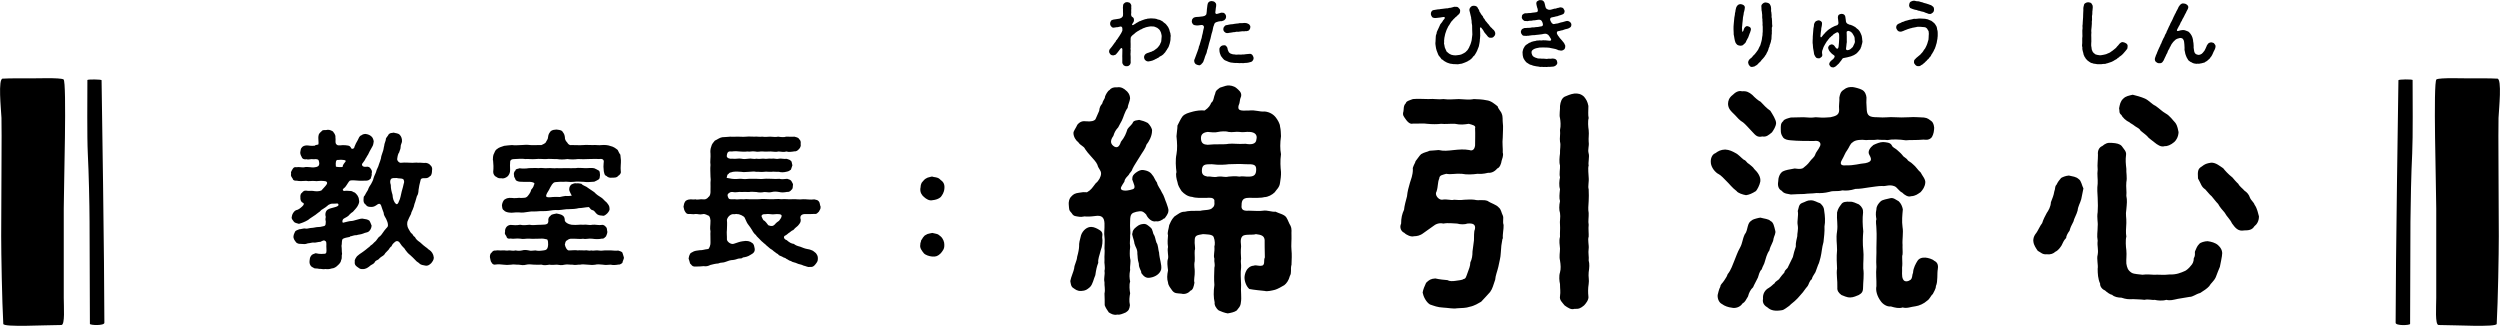
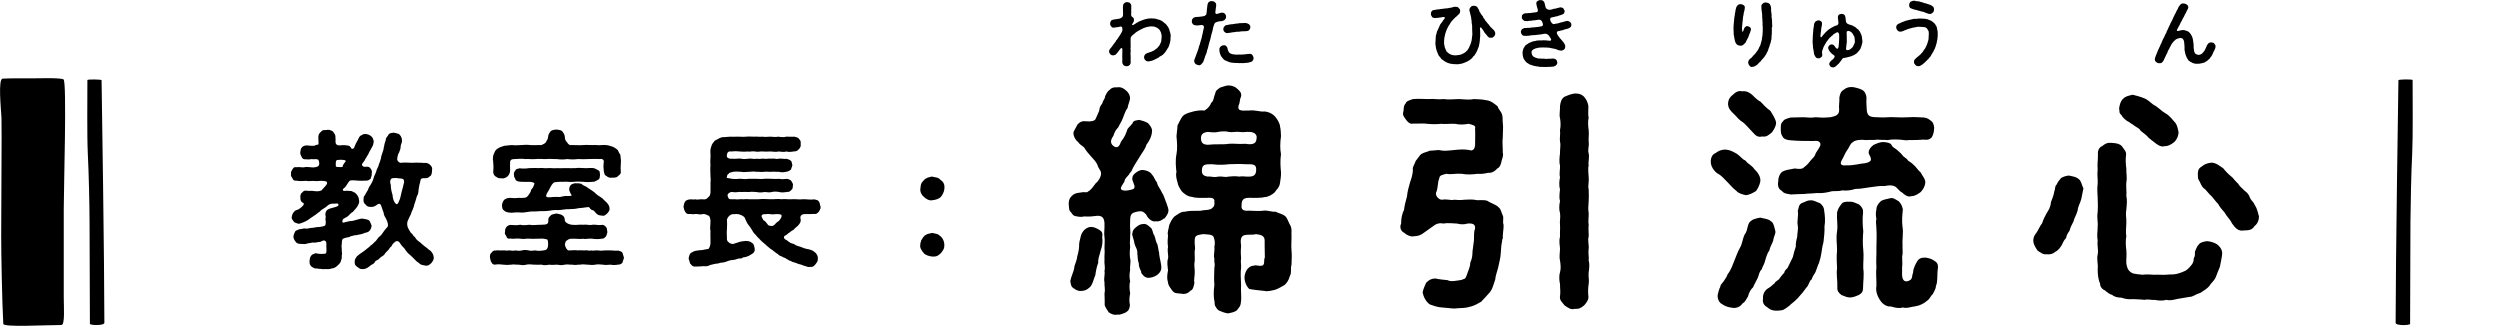
<svg xmlns="http://www.w3.org/2000/svg" id="_レイヤー_2" data-name="レイヤー 2" viewBox="0 0 357.61 46.62">
  <defs>
    <style>
      .cls-1 {
        fill-rule: evenodd;
      }
    </style>
  </defs>
  <g id="_素材" data-name="素材">
    <g>
      <g>
        <path d="M50.08,33.88c-.34,.06-.93,.17-1.08,.32-.15,.27-.06,.63-.15,.97,.06,.46,.02,.76,.08,1.14-.11,.34,.04,.57-.13,.89-.02,.25-.21,.53-.49,.76-.17,.19-.53,.44-.85,.44-.38,.13-.68,.11-.93,.08-.23,.08-.57-.04-.87-.02-.34-.11-.72,.02-.85-.19-.32-.08-.59-.46-.53-.95,.04-.13,0-.51,.23-.72,.04-.19,.42-.3,.64-.38,.68,.17,1.04,.08,1.29,.08,.28-.02,.28-.28,.25-.8-.04-.34,.06-.78-.08-.97-.25-.23-.4-.13-.76,.06-.44,.02-.72,.15-.93,.11-.23-.04-.51,.08-.89,.11-.4,.15-.57,.11-.93,.08-.27,0-.61,0-.8-.3-.13-.17-.36-.45-.32-.8,.04-.32,.13-.38,.23-.66,.04-.13,.38-.25,.61-.34,.15,.02,.59-.13,.78-.11,.23,.08,.55-.02,.78-.06,.21,0,.55-.06,.93-.13,.4,0,.59-.04,.95-.13,.38-.06,.32-.32,.34-.76-.04-.02-.08-.21,0-.57-.13-.42-.02-.87,.3-1.06,.44-.28,1.44-.32,1.52-.63,0-.36-.32-.19-.59-.21-.57-.04-.63,.11-.83,.17-.28,.25-.51,.42-.83,.61-.3,.13-.34,.34-.55,.44-.19,.11-.45,.38-.66,.49-.32,.21-.44,.3-.66,.44-.15,.15-.42,.3-.59,.38-.51,.25-.8,.3-.95,.36-.25-.08-.61-.13-.72-.3-.11-.21-.4-.38-.3-.72,.02-.32,.27-.78,.61-.93,.34-.06,.61-.3,.85-.51,.51-.47,.13-.55,.02-.61-.17-.13-.28-.4-.25-.7-.02-.15-.02-.53,.21-.66,.17-.21,.34-.36,.61-.32,.4,.08,.59,0,.99,.04,.38,.08,.87,.08,1.19-.06,.19-.23,.57-.59,.74-.85,.23-.36-.06-.51-.42-.51-.47-.08-1,.08-1.29,0-.49-.04-.83,.08-1.19-.02-.55,.04-1.02,.06-1.35-.02-.32,.02-.55-.04-.61-.32-.15-.23-.3-.38-.21-.68-.08-.32,.15-.49,.21-.66,.15-.21,.21-.32,.57-.27,.32-.06,.76,.04,1.04,.02,.25-.08,.57-.06,.95-.02,.17,.04,.78,.08,1.1-.15,.23-.19,.17-.51,.08-.8-.04-.15-.21-.25-.74-.19-.42-.08-.7,.11-.97,0-.38,.08-.68-.08-.72-.32-.15-.23-.23-.51-.21-.68,.06-.28,.06-.53,.21-.66,.08-.15,.36-.32,.72-.32,.32,0,.55,.11,1.16,.04,.11-.17,.28-.06,.51-.19,.06-.19-.06-.97,0-1.19,.04-.38,.25-.49,.51-.74,.11-.19,.53-.06,.8-.15,.28-.02,.49,.08,.76,.23,.13,.21,.4,.44,.36,.85,.08,.32-.11,.85,.19,1.04,.21,.23,.74,.02,1.18,.08,.49,.06,.66,.04,.83,.32,.06,.32,.51,.23,.53-.11,.11-.28,.28-.66,.45-.91,.15-.3,.25-.63,.51-.7,.21-.15,.32-.19,.61-.21,.36,.04,.63,.17,.8,.32,.21,.13,.34,.47,.38,.74-.04,.21-.04,.53-.25,.83-.23,.42-.44,.76-.57,1.08-.19,.25-.25,.47-.36,.57-.04,.15-.21,.38-.4,.63-.11,.11-.13,.23-.06,.36,.06,.11,.25,.21,.55,.17,.28-.06,.55,.04,.68,.32,.19,.21,.17,.49,.11,.66,.08,.25-.13,.53-.11,.68-.23,.21-.32,.3-.61,.32-.38,0-.89,.04-1.23,0-.42-.04-.87-.08-1.16,0-.19,.13-.36,.53-.68,.93-.23,.17-.34,.3-.34,.4,.02,.08,.08,.13,.19,.15,.36-.08,.78,.02,.93,0,.21-.02,.47,.23,.61,.23,.3,.28,.55,.55,.59,1.04,.08,.3,0,.53-.21,.91-.23,.36-.38,.47-.66,.8-.19,.13-.3,.19-.47,.38-.15,.25-.59,.46-.83,.59-.23,.15-.28,.53-.11,.59,.55-.13,.93-.25,1.25-.25,.25-.02,.42-.11,.55-.13,.32-.06,.63-.21,.95-.21,.55,.08,.76,.11,1.02,.3,.17,.28,.21,.47,.32,.72-.04,.46-.3,.78-.51,.89-.25,.11-.38,.08-.7,.23-.38,.15-.66,.13-.95,.23-.36-.02-.57,.13-.97,.19Zm-1.88-10.01c.17,.04,.47,.04,.8,.02,.04-.36,.23-.51,.44-.8,.06-.11-.06-.19-.3-.21-.21-.04-.51-.04-.78,0-.34-.08-.36,.42-.32,.85-.02,.08,.04,.13,.15,.15Zm13.86,12.95c0,.38-.23,.63-.38,.83-.25,.23-.49,.42-.85,.34-.27-.04-.63-.11-.78-.25-.15-.19-.44-.28-.61-.51-.19-.23-.57-.55-.74-.72-.36-.28-.51-.49-.7-.74-.15-.34-.44-.42-.74-.93-.28-.49-.61-.36-.74-.25-.3,.25-.42,.38-.51,.63-.19,.11-.34,.36-.42,.49-.11,.13-.34,.34-.49,.51-.06,.19-.34,.4-.47,.46-.3,.19-.42,.36-.51,.44-.23,.11-.47,.21-.53,.42-.13,.21-.44,.32-.55,.4-.4,.34-.7,.57-1.19,.55-.34,.04-.51-.15-.76-.32-.28-.19-.4-.42-.34-.76-.06-.25,.17-.55,.32-.76,.27-.23,.51-.42,.68-.51,.28-.23,.34-.21,.57-.42,.21-.19,.32-.25,.55-.44,.13-.21,.36-.25,.53-.47,.17-.21,.36-.28,.49-.51,.21-.25,.23-.38,.47-.51,.13-.11,.23-.25,.44-.55,.15-.23,.19-.27,.44-.57,.23-.23,.28-.3,.25-.57-.02-.3-.13-.47-.25-.78-.15-.3-.36-.53-.36-.89-.15-.34-.21-.61-.36-1.02-.15-.38-.4-.28-.68-.06-.23,.15-.4,.25-.72,.25-.34,0-.66-.04-.76-.3-.32-.17-.38-.49-.36-.74,.04-.25-.04-.44,.17-.59,.11-.25,.28-.49,.45-.78,.11-.34,.3-.66,.46-.87,.06-.15,.3-.49,.36-.85,.08-.3,.32-.72,.38-.95,.02-.25,.3-.61,.38-1,.13-.3,.23-.66,.3-.89,0-.23,.13-.53,.25-.91,.13-.3,.13-.63,.21-.87,0-.32,.25-.7,.25-1.04,.06-.15,.28-.36,.4-.61,.23-.23,.44-.15,.7-.23,.3,.11,.68,.06,.91,.36,.17,.19,.32,.53,.28,.93-.02,.21-.21,.46-.19,.76,0,.32-.15,.51-.21,.78-.15,.17-.23,.51-.28,.91-.06,.23,.28,.66,.61,.57,.51-.06,.97,0,1.29,0,.44,.04,.76-.06,1.1,0,.38-.04,.66,.06,1.12,.02,.34,.06,.51,.19,.63,.34,.21,.15,.3,.49,.23,.72,0,.34-.06,.76-.3,.85-.19,.19-.38,.3-.72,.28-.4-.04-.61,.08-.61,.25-.15,.51-.25,1.06-.3,1.44,0,.23-.06,.68-.23,.87-.08,.3-.13,.49-.25,.85-.17,.38-.15,.63-.27,.85-.08,.3-.32,.63-.32,.85-.21,.36-.32,.66-.51,1.08-.04,.19-.13,.59,.17,1.1,.17,.25,.27,.57,.51,.68,.15,.25,.19,.34,.38,.44,.17,.36,.38,.51,.76,.78,.34,.32,.59,.53,.83,.7,.21,.11,.28,.28,.49,.38,.3,.21,.57,.55,.61,1.06Zm-4.36-11.17c-.25-.19-.63-.08-.97-.19-.23,.04-.66-.08-.83,.19-.15,.25-.08,.55,0,.8,0,.55,.11,.97,.25,1.42,.02,.49,.17,1.02,.49,1.29,.17,.15,.34-.08,.42-.36,.23-.4,.27-.93,.4-1.4,.13-.51,.25-.83,.28-1.08,.11-.28,.08-.47-.04-.68Z" />
        <path d="M89.08,37.52c-.08,.17-.46,.38-.61,.32-.28,.06-.76,.11-1.12,.02-.47,.04-.83,.06-1.1,0-.4-.04-.83-.08-1.08,0-.3,.06-.83,.04-1.1,0-.42-.02-.76-.08-1.1,0-.28-.04-.63,.11-1.1,0-.38,.02-.7-.08-1.1,0-.44,.11-.7,.06-1.1,0-.34,.02-.83,.06-1.08,0-.47,.08-.83,.11-1.1,0-.42,0-.76,.02-1.1,0-.44-.04-.76-.08-1.1,0-.4,.11-.68,.06-1.1,0-.42,.02-.68-.08-1.08,0-.49,.06-.7,.04-1.1,0-.34-.04-.72-.08-1.12-.02-.25,.08-.49-.08-.59-.32-.11-.08-.15-.44-.21-.68-.02-.15-.02-.53,.21-.68,.15-.21,.3-.36,.59-.32,.34-.08,.57,.02,.97-.02,.4-.04,.53,.08,.95,0,.21-.02,.59,.11,.95,0,.28,.06,.55,.08,.93,0,.23-.08,.57-.08,.95,0,.25,.11,.72,0,.95,0,.38,.08,.57,.08,1.16,0,.34-.04,.63-.11,.66-.83,0-.3,0-.55-.13-.74-.32-.08-.66-.15-1.02-.11-.57,0-1.12,.04-1.5,0-.49-.04-.89,.11-1.35,0-.57-.08-.89,.08-1.4-.02-.27,.08-.51-.02-.57-.32-.13-.23-.3-.32-.19-.66-.04-.34,.15-.89,.76-.97,.51,.04,.85,.08,1.4-.02,.47,.11,.93,.04,1.35,0,.42,.11,.85,0,1.67,0,.28-.04,.61,.02,.85-.13,.19-.15,.17-.44,.15-.59,.04-.46,.23-.42,.42-.68,.11-.08,.53-.17,.76-.21,.19,.04,.47,.08,.76,.21,.32,.19,.38,.32,.42,.68-.06,.34,.51,.66,.97,.72,.83,.08,1.1-.06,1.65,0,.53-.08,.83,.11,1.33,0,.36-.06,.93,.11,1.38,.02,.25-.04,.49,.19,.57,.32,.17,.11,.11,.38,.19,.66,.02,.19-.13,.51-.19,.66-.17,.13-.3,.38-.57,.32-.47,.11-1,.08-1.38,.02-.53-.08-.93,.11-1.33,0-.4,.08-.91-.02-1.65,0-.11-.04-.47,.06-.64,.23-.27,.11-.25,.38-.32,.61,.08,.42,.34,.91,.68,.83,.59,0,.78-.08,1.16,0,.21-.04,.59,0,.95,0,.4-.08,.66,.11,.97,0,.25,.08,.53-.02,.95,0,.42,.06,.72,.04,.97,0,.23-.02,.63,.02,.95,0,.32,0,.57,.08,1,.02,.19,.06,.55,.15,.61,.32,.11,.3,.15,.51,.21,.68,.02,.17-.17,.49-.21,.68Zm-18.58-14.6c.02-.34,0-.53,.11-.85,.13-.17,.15-.53,.47-.74,.32-.27,.63-.32,1.04-.47,.45-.06,.72-.08,1.12-.11,.36,.06,.91,.02,1.29,0,.53-.04,.93-.06,1.31,0,.4,.04,.93-.02,1.61,0,.19-.08,.47-.21,.61-.36,.13-.3,.34-.47,.34-.8,.04-.44,.23-.63,.4-.85,.28-.17,.47-.19,.8-.21,.19,.02,.61,.06,.8,.21,.13,.21,.36,.4,.4,.85-.02,.4,.17,.61,.34,.8,.15,.3,.42,.42,.64,.36,.7,0,1.14,.04,1.65,0,.47-.04,.8,0,1.33,0,.51-.04,.87,.06,1.33,0,.36-.04,.89,0,1.21,.13,.49,.11,.74,.32,1.06,.57,.15,.28,.19,.44,.38,.68,.02,.3,.04,.53,.08,.78,.02,.46-.08,.99-.02,1.57,.08,.3-.13,.53-.4,.7-.15,.25-.55,.23-.8,.23-.36,.06-.66-.04-.83-.23-.34-.11-.32-.42-.4-.7-.06-.44-.06-.87-.02-1.18,.11-.47-.17-.63-.66-.55-.53-.04-.97,0-1.5,0-.55,.02-.93,.04-1.5,0-.59,.08-1.1,.06-1.52,0-.57,.08-1.04,.08-1.52,0-.59,.02-1.06-.06-1.5,0-.59,.02-.97-.06-1.5,0-.59,.06-1.06-.04-1.5,0-.53-.08-.93-.02-1.5,0-.4,0-.72,.08-.68,.53-.06,.51,.04,.89-.02,1.29-.02,.25-.28,.66-.4,.7-.15,.13-.53,.32-.8,.23-.38,.02-.51-.02-.8-.23-.21-.06-.42-.42-.4-.7,.06-.53,.04-1.14-.02-1.65Zm5.95,3.45c.06-.28-.36-.34-.7-.36-.57,0-1.1,.02-1.42-.02s-.55-.17-.59-.3c-.06-.25-.25-.34-.21-.66-.08-.13,0-.49,.21-.66,.02-.23,.3-.19,.59-.3,.36,.06,.87,.06,1.35-.02,.49,0,.87-.04,1.33,0,.53-.08,.91,.06,1.33,0,.46-.04,.87,.06,1.33,0,.36,.04,.89-.02,1.33,0,.51,0,.87,.02,1.33,0,.4-.08,.93,0,1.33,0,.51,.02,.93-.08,1.35,.02,.21,.08,.42,.21,.59,.3,.23,.08,.19,.38,.23,.66-.04,.32-.02,.55-.23,.66-.11,.08-.4,.21-.59,.3-.55,.02-.97,.11-1.5,.02-.4,0-.93-.08-1.46,0-.57,.08-.95-.08-1.46,0-.51-.04-.89,.04-1.12,.04-.28,.02-.36,.17-.51,.34-.19,.3-.34,.57-.42,.76-.15,.25-.49,.72-.4,.95,.06,.17,.51,.13,.95,.08,.19-.02,.68-.02,.99,0,.3-.06,.59-.13,.8-.15,.36,.02,.61,.02,.91-.04-.32-.59-.4-.83-.36-.93,0-.17,.02-.44,.32-.68,.23-.08,.44-.23,.72-.15,.28-.04,.4,.02,.7,.06,.25,.3,.66,.32,.97,.61,.25,.17,.53,.36,.87,.59,.3,.34,.68,.57,.89,.7,.32,.15,.57,.55,.85,.74,.28,.34,.44,.53,.44,.89,.06,.23-.13,.49-.34,.72-.25,.21-.42,.4-.72,.3-.32-.02-.61-.04-.87-.34-.32-.42-.38-.4-.51-.44-.28-.06-.3-.25-.51-.44-.53,.02-.97,.15-1.44,.15-.42,.11-.95,.15-1.46,.15-.4-.02-.91,.11-1.46,.13-.57-.04-1.06,.04-1.46,.11-.53,.08-.97,0-1.42,.06-.4,.06-.93-.02-1.4,.08-.44,.08-.95,.15-1.38,.08-.57-.04-.93,.11-1.42,.02-.28-.04-.59-.13-.72-.32-.25-.13-.23-.36-.28-.72,.02-.23,.17-.76,.47-.87,.4-.25,.76-.19,1.27-.15,.57,0,.7-.08,.97-.02,.32-.02,.64-.02,.72-.08,.19-.08,.3-.23,.47-.47,.11-.17,.23-.34,.28-.63,.13-.15,.36-.38,.42-.78Z" />
        <path d="M114.54,31.38c.04,.4-.17,.61-.25,.72-.19,.28-.44,.4-.51,.49-.11,.06-.25,.36-.47,.38-.27,.17-.3,.27-.49,.36-.13,.11-.36,.32-.57,.4-.25,.19-.04,.53,.27,.61,.42,.36,.68,.51,1.04,.55,.21,.19,.51,.3,.91,.4,.4,.15,.59,.25,.95,.32,.19,.04,.4,.06,.59,.15,.28,.06,.53,.32,.7,.45,.21,.3,.28,.44,.28,.74,.02,.42-.13,.57-.34,.85-.27,.34-.44,.42-.83,.38-.21,.08-.51-.11-.89-.19-.28-.17-.7-.19-.89-.3-.25-.15-.72-.17-.87-.34-.34-.06-.4-.21-.68-.32-.17-.19-.38-.13-.61-.32-.25-.11-.51-.17-.59-.36-.3-.13-.4-.3-.57-.38-.17-.17-.32-.28-.57-.42-.13-.13-.34-.28-.55-.47-.13-.17-.32-.25-.47-.42-.19-.13-.44-.42-.53-.51-.13-.17-.38-.32-.47-.53-.21-.13-.46-.51-.55-.7-.15-.27-.36-.53-.51-.74-.15-.17-.32-.49-.55-1.04-.08-.21-.76-.55-1.08-.51-.17-.08-.25,.06-.61,0-.47,.06-.8,.51-.85,.83,.06,.59,0,.97,0,1.42-.06,.42,.02,.87,0,1.38,.02,.32,.59,.76,.99,.61,.66-.21,.83-.3,1.27-.36,.59-.11,1.04-.02,1.33,.23,.3,.17,.3,.47,.38,.8,.08,.47-.19,.7-.59,.91-.4,.27-.72,.32-1.1,.38-.13,.17-.3,.13-.55,.15-.17,0-.44,.17-.85,.21-.4,0-.74,.15-1.02,.25-.42,.19-.72,.06-1.1,.25-.42,.02-.78,.13-1.12,.21-.34,.17-.61,.23-.97,.17-.68,.08-1.18,.04-1.35,.06-.34-.04-.36-.25-.59-.44-.06-.27-.13-.44-.21-.7,.02-.17,.08-.44,.19-.63,.02-.13,.23-.25,.55-.4,.28-.11,.49-.11,.87-.17,.38,.02,.61-.11,1.18-.17,.17-.02,.38-.66,.34-.95,.02-.68-.04-1.08,0-1.59-.11-.47,0-.76,0-1.54-.06-.28-.02-.38-.21-.66-.25-.08-.57-.34-.89-.25-.51,.11-.66-.04-1.04-.02-.36,.08-.66-.02-.83,0-.38,.06-.53-.11-.66-.34-.11-.15-.17-.38-.23-.7,.08-.25,.04-.47,.23-.72,.06-.17,.42-.32,.66-.32,.17-.06,.49,.06,.83-.02,.23,.11,.63-.04,1.04,0,.25,.04,.55,.02,.8-.32,.3-.17,.32-.72,.3-.89,.02-.4,0-.89,0-1.16,.04-.25,.04-.68,0-.87,0-.57-.06-1.12,0-1.67-.08-.51,.04-1.04,0-1.63-.04-.3-.02-.68,.11-1,.06-.36,.34-.63,.51-.85,.38-.17,.66-.42,1.06-.49,.36,0,.7-.06,1.16-.08,.34,.04,.83-.02,1.14,0,.32,0,.7,.04,1.14,0,.4-.04,.68,0,1.14,0,.44-.04,.74,.06,1.14,0,.38,.06,.7,.02,1.14,0,.36,.02,.83,.08,1.14,0,.38,.06,.85,.11,1.14,0,.36-.02,.76,.04,1.19,0,.17,.06,.59,.11,.66,.34,.23,.17,.27,.42,.23,.72,.08,.21-.08,.59-.23,.7-.23,.28-.45,.36-.66,.34-.34,.06-.85,.13-1.14,.02-.36,.11-.72,.04-1.12,0-.4,.11-.8,0-1.12,0-.36,0-.8,.04-1.12,0-.42-.04-.72,.11-1.12,0-.49-.08-.7,.08-1.12,0-.42,.06-.7,.02-1.1,0-.3-.04-.68-.06-1.12,0-.42-.04-.66-.02-.72,.63-.04,.32,.49,.47,.76,.4,.51,.08,.97-.08,1.31,0,.34,.08,.66,.06,1.08,0,.28-.08,.68,.11,1.08,0,.4,.08,.7-.02,1.08,0,.42,.08,.61-.06,1.08,0,.44-.08,.66,.11,1.08,0,.28-.06,.74,.08,1.1,.02,.34,.11,.44,.13,.59,.28,.17,.08,.15,.49,.23,.63-.08,.28-.15,.44-.21,.63-.17,.11-.28,.25-.61,.3-.44,.11-.78,.11-1.1,.02-.47,.02-.78-.06-1.08,0-.44,.02-.7-.06-1.08,0-.45,.06-.76-.04-1.08,0-.38-.08-.63-.02-1.08,0-.4,0-.68,.08-1.08,0-.28,0-.68-.08-1.19,0-.28,.11-.51,.06-.61,.28-.25,.11-.19,.28-.28,.55-.02,.02,0,.02,.02,.04,.11,.04,.46,.06,.74,.13,.55,.08,.87-.02,1.33,0,.45,.06,.78,.04,1.1,0,.28-.02,.72,.02,1.08,0,.34,0,.61,.06,1.1,0,.34-.04,.74,0,1.08,0,.32,.02,.78,.04,1.08,0,.28,.08,.66,.06,1.12,0,.17,.08,.42,.08,.59,.3,.17,.34,.3,.44,.23,.64-.02,.23,0,.51-.21,.63-.17,.27-.47,.34-.61,.3-.4,.08-.83,.11-1.12,.02-.44-.08-.78-.08-1.08,0-.42,.11-.63,0-1.08,0-.32,.08-.8,.08-1.1,0-.3,0-.78-.08-1.08,0-.49-.04-.78,0-1.1,0-.3-.08-.72,.11-1.21,0-.28-.02-.36,0-.61,.19-.23,.17-.15,.38-.04,.63,.11,.28,.38,.21,.91,.21,.4,.08,.8-.04,1.1,0,.23,.04,.51-.06,.83,0,.57,0,1.02,.02,1.57,0,.49-.08,1.1,0,1.59,0,.59,.02,1.08-.08,1.59,0,.53-.06,.93,.04,1.54,0,.61-.04,.95,.08,1.57,0,.42-.02,1.04,.11,1.61,.02,.32,.08,.49,.08,.66,.32,.13,.13,.13,.55,.23,.72,.04,.36-.17,.51-.23,.7-.25,.23-.32,.4-.66,.34-.36,.02-.89,.04-1.4,.02-.53,.04-.68,.34-.57,.74Zm-2.73-.53c-.02-.21-.4-.28-1.21-.19-.3,.02-.66-.11-1.14-.02-.32-.04-.59,.11-.51,.36,.17,.36,.19,.51,.44,.61,.13,.13,.25,.25,.51,.61,.42,.17,.68,.15,.93-.11,.19-.25,.42-.4,.61-.53,.08-.15,.4-.44,.36-.74Z" />
        <path d="M135.08,35.02c.02,.59-.21,.83-.51,1.21-.4,.4-.7,.51-1.21,.47-.44-.04-.97-.21-1.21-.47-.28-.36-.61-.76-.51-1.21-.02-.28,.13-.47,.13-.66,.17-.17,.17-.32,.38-.53,.06-.15,.38-.27,.53-.36,.28-.06,.4-.11,.68-.15,.28,.04,.51,.13,.66,.15,.25,.06,.32,.21,.55,.36,.32,.28,.53,.8,.51,1.19Zm-3.43-8.06c.06-.17,.02-.47,.13-.66,0-.17,.3-.4,.38-.53,.21-.25,.42-.27,.53-.36,.3-.06,.51-.17,.68-.15,.17,.08,.49,.08,.66,.15,.17,.04,.34,.13,.55,.36,.38,.25,.57,.63,.51,1.19-.04,.59-.32,.95-.51,1.21-.32,.3-.74,.42-1.21,.47-.42,.11-.89-.17-1.21-.47-.28-.23-.57-.63-.51-1.21Z" />
        <path d="M166.52,31.23c-.21,.21-.76,.52-1.15,.42-.59,.17-1.21-.45-1.42-.97-.56-.59-.76-.49-1.42-.38-.62,.17-.87,.28-.87,1.29-.07,1.08,.1,1.6,0,2.05,.04,.42-.1,.97,0,1.67-.07,.69-.07,1.25,0,1.67,.14,.42-.07,1.08,0,1.63-.14,.73-.1,1.11,0,1.67-.17,.45-.07,1.29,0,1.67-.1,.52-.17,1.08-.03,1.7-.07,.52-.14,.76-.59,1.04-.49,.21-.9,.38-1.22,.31-.52,.1-.8-.07-1.21-.31-.21-.31-.49-.7-.59-1.04,0-.62,0-.97-.03-1.67,.14-.59-.04-1.11,0-1.6-.14-.62,.1-1.04,0-1.63,.14-.59-.07-1.04,0-1.6-.04-.56,.07-1.15,0-1.63,0-.66,.07-1.18,0-1.6-.1-.66,.03-1.01,0-1.98-.04-.9-.45-1.18-1.35-1.04-.73,.1-1.04,.07-1.29,.07-.24-.07-.56,.1-.94,.04-.56-.1-.83-.04-1.11-.52-.45-.45-.35-.59-.42-1.22-.04-.28,.03-.87,.38-1.18,.28-.31,.52-.45,1.08-.52,.52-.1,.69-.1,1.15-.07,.62-.35,.76-.66,1.25-1.29,.42-.31,.76-.94,.76-1.39,0-.49-.38-.66-.52-1.25-.17-.42-.66-.9-.87-1.15-.45-.49-.66-.76-.9-1.11-.17-.42-.63-.45-.97-.97-.31-.21-.69-.76-.69-1.32,0-.28,.35-.69,.56-1.18,.38-.45,.76-.56,1.28-.49,.63,.07,1.15-.04,1.32-.31,.21-.42,.28-.69,.52-1.18,.04-.49,.21-.8,.42-1.01,.14-.56,.42-.7,.42-1.04,.07-.21,.38-.83,.66-.94,.21-.31,.63-.42,1.08-.38,.56-.1,1.01,.21,1.25,.45,.21,.14,.59,.56,.59,1.15-.04,.42-.31,.9-.35,1.35-.42,.52-.59,1.35-.83,1.81-.14,.31-.35,.59-.52,.97-.35,.38-.52,.66-.69,1.22-.59,.8-.31,1.25,.14,1.53,.45,.24,.73-.03,.94-.69,.56-.69,.73-1.18,.94-1.81,.24-.38,.66-.62,.8-1.01,.17-.24,.49-.24,.87-.31,.45,.1,.8,.21,1.25,.45,.31,.31,.66,.83,.59,1.15,0,.7-.45,1.53-.8,1.95-.17,.62-.56,1.04-.97,1.74-.28,.49-.8,1.22-1.04,1.74-.07,.35-.42,.56-.52,.83-.24,.31-.56,.49-.62,.97-.45,.73-.66,.94-.38,1.18,.38,.21,1.11,.07,1.6-.1s.07-.83-.1-1.39c0-.52,.17-.69,.52-.97,.42-.31,.76-.42,1.04-.38,.76,.1,1.11,.38,1.35,.76,.17,.14,.35,.69,.63,1.04,.1,.52,.49,.9,.69,1.39,.35,.52,.45,1.08,.66,1.53,.1,.35,.35,.87,.28,1.15,0,.38-.38,.83-.56,1.08Zm-8.86,2.71c.1,.49,.03,1.29-.21,1.88-.17,.73-.42,1.22-.35,1.77-.21,.52-.31,1.01-.42,1.77-.24,.52-.35,1.28-.76,1.7-.45,.38-.62,.52-1.25,.56-.56,.04-.87-.24-1.08-.38-.42-.21-.42-.69-.49-1.04,.1-.59,.49-1.39,.56-1.84,0-.45,.38-1.01,.42-1.63,.17-.59,.28-1.18,.28-1.53-.03-.38,.1-.9,.28-1.56,.24-.69,.87-1.22,1.49-1.18,.38,0,.9,.28,1.11,.42,.42,.24,.52,.49,.42,1.08Zm8.13,2.12c.07,1.08,.42,1.77,.31,2.47-.17,.66-.87,1.08-1.53,1.18-.62,.14-.97-.17-1.32-.66,.04-.38-.35-.59-.35-1.35-.21-.66-.14-.97-.21-1.39,.04-.69-.28-.94-.42-1.49-.03-.49-.45-1.35-.28-1.46,0-.28,.14-.59,.56-.9,.42-.35,.66-.38,.97-.42,.45-.07,.73,.24,1.04,.49,.38,.28,.31,.87,.52,1.08,.17,.31,.17,.59,.35,1.11,.24,.28,.24,1.01,.35,1.35Zm18.93,1.88c-.14,.59,.07,1.08-.21,1.53-.17,.66-.49,1.08-.8,1.32-.35,.21-.97,.56-1.32,.66-.38,.1-1.15,.28-1.46,.17-.59-.07-1.49-.14-2.22-.28-.42-.35-.69-1.08-.69-1.63,0-.24,.07-.69,.31-1.08,.1-.17,.45-.59,.97-.62,.49-.17,.73,.14,1.32-.04,.35-.24,.1-.69,.31-1.15-.03-1.18-.03-1.95-.03-2.5-.07-.59-.45-.73-1.25-.83-.42,.17-1.56-.04-1.91,.28-.45,.42-.17,1.32-.21,1.49-.07,.66-.03,1.22,0,1.74-.1,.52,.04,.73,0,1.29-.1,.76-.03,1.49,0,2.47-.07,.97,.1,1.77-.03,2.5-.04,.62-.38,.83-.59,1.15-.31,.24-.87,.35-1.29,.42-.45-.07-.97-.28-1.28-.42-.38-.28-.66-.8-.59-1.15-.17-.7-.17-1.53-.04-2.5-.07-.83-.03-1.6,0-2.47,.14-.56-.07-.76,0-1.29-.17-.52,.07-.87,0-1.74,.1-.28,.1-.83-.1-1.35-.14-.42-1.08-.38-1.53-.42-.83,.14-1.15,.17-1.18,.8-.07,.66,.14,1.18,0,1.53-.04,.52,.03,.87,0,1.53-.14,.66,.03,1.11,0,1.53,.03,.56-.17,1.15-.04,1.56-.1,.56-.21,1.04-.59,1.15-.35,.45-.97,.52-1.25,.42-.66-.07-.97,0-1.32-.42-.24-.35-.59-.73-.62-1.18-.17-.52-.14-1.04,0-1.74-.07-.62-.17-1.25,0-1.67,.1-.45-.14-1.04,0-1.67-.1-.59-.04-1.25,0-1.67-.14-.42,.1-.87,.17-1.46,.17-.35,.28-.73,.73-1.22,.49-.31,.94-.73,1.49-.69,.56-.14,1.04-.14,2.26-.14,.49-.14,1.42-.04,1.7-.42,.45-.31,.24-.87,.28-1.11-.17-.38-.59-.35-1.21-.31-.7,0-1.49,.03-1.95-.14-.66-.04-1.18-.45-1.53-.83-.31-.49-.52-.8-.59-1.29-.14-.42-.28-1.11-.14-1.42-.1-.73-.17-1.77,0-2.57,.14-.76,.1-1.63,0-2.57,.03-.56,.14-1.04,.14-1.53,.24-.45,.42-.9,.73-1.32,.35-.38,.8-.49,1.53-.69,.38-.1,1.08-.21,1.63-.14,.62-.42,.8-.76,.94-1.11,.38-.24,.35-.87,.56-1.29,.07-.45,.24-.52,.69-.87,.31-.07,.76-.28,1.08-.31,.31-.03,.9,.04,1.29,.38,.31,.28,.76,.59,.66,1.15-.28,.66-.1,.76-.38,1.39-.1,.62,.14,.73,1.49,.66,1.01-.1,1.49,.21,2.26,.14,.73,.07,1.29,.45,1.6,.87,.24,.31,.59,.9,.59,1.25,.14,.62,.1,.9,.14,1.42-.14,1.01-.14,1.81,0,2.57-.14,.97-.07,1.88,0,2.54,.03,.45-.07,1.18-.14,1.56-.07,.66-.52,.97-.76,1.35-.35,.35-.97,.69-1.49,.69-.45,.14-1.35,.1-2.22,.1-.97,0-1.04,.49-1.04,1.32,.07,.49,.45,.56,1.11,.52,.83,.03,1.56,.07,1.98,0,.62-.1,1.25,.21,1.77,.14,.45,.24,1.28,.38,1.56,.83,.24,.38,.35,.8,.59,1.18,.24,.52,.1,.94,.14,1.32,.03,.69-.07,1.49,0,2.15,.07,.62,.03,1.42,0,2.15Zm-12.92-17.99c.07,.56,.38,.73,.94,.76,1.25-.14,2.29,0,3.02-.14,.69-.07,1.21,.07,2.43,0,.76,.14,1.49,.07,1.53-.62,.17-.62-.17-1.04-.97-1.08-.52-.04-.94,.1-1.46,0-.52-.07-.97,.1-1.56,0-.42-.14-1.15-.07-1.46,0-.56,.14-1.01,.03-1.53,0-.76,.1-1.01,.45-.94,1.08Zm6.95,5.31c.69-.03,.94-.31,.94-1.04,0-.66-.35-.76-1.49-.73-1.01-.07-1.81,0-2.43,0-.52,.07-1.35,.14-2.43,0-.97,0-1.42,0-1.42,.97,0,.7,.56,.73,.83,.8,.49-.07,.83,.17,1.49,0,.66-.07,.94,.14,1.49,0,.38-.03,.94-.1,1.56,0,.42-.1,.9,.04,1.46,0Z" />
        <path d="M214.92,34.14c-.14,.73-.21,1.25-.24,2.01-.03,.76-.21,1.22-.35,2.01-.14,.62-.42,1.28-.45,1.84-.28,.76-.35,1.25-.73,1.77-.42,.45-.8,.9-1.28,1.39-.38,.21-.94,.59-1.67,.73-.45,.17-1.11,.17-1.81,.21-.45,.1-1.28-.07-1.94-.1-.83-.04-1.29-.24-1.91-.45-.56-.35-.94-1.15-1.04-1.7,.07-.45,.28-.94,.49-1.39,.42-.42,.69-.59,1.32-.63,.59,.14,1.35,.21,1.74,.24,.28,.17,.73,.17,1.15,.1s.97-.1,1.11-.24c.38-.07,.38-.28,.59-.83,.21-.59,.42-1.04,.42-1.56,.24-.49,.31-.97,.31-1.56,.1-.66,.14-1.04,.21-1.6,.03-.49-.04-1.22,.14-1.6,.14-.73-.35-.87-1.08-.8-.35,.14-1.01,.14-1.46,0-.45,0-1.29-.14-1.98,0-.56-.14-1.08,.04-1.53,.42-.62,.45-.87,.62-1.32,.94-.49,.38-.97,.45-1.35,.45-.38,.14-1.08-.17-1.39-.49-.42-.17-.73-.73-.45-1.32,0-.8,.14-1.39,.42-1.98,.03-.49,.28-1.39,.42-1.91,.07-.73,.24-1.32,.42-1.94,.14-.45,.42-1.11,.42-1.91-.1-.35,.35-.9,.38-1.18,.35-.42,.52-.76,.8-1.01,.52-.31,.8-.28,1.22-.49,.31,0,.8-.07,1.29-.1,.73,.17,1.28,.1,2.19,0,.73-.07,1.42-.14,2.19,0,.45,.17,.76-.07,.83-.66,0-.87,.04-1.49,0-2.47,.17-.38-.45-.49-.9-.62-.66,.1-1.18,.17-1.98,0-.73-.03-1.39,.07-1.98,0-.56,.07-1.29,.07-1.98,0-.59-.1-1.29,0-2.05-.03-.42,.14-.83-.31-1.01-.59-.28-.42-.52-.59-.35-1.15,.07-.24-.04-.83,.35-1.18,.03-.31,.66-.45,1.01-.59,.76-.07,1.35,0,2.22,0,.83-.07,1.42,.1,2.15,0,.73,.1,1.35,.03,2.19,0,.7,.03,1.53,.14,2.15,0,.66,.03,1.15,.03,1.81,.17,.66,.07,1.15,.52,1.6,.87,.1,.42,.52,.76,.59,1.08,.17,.35,.1,.94,.14,1.22,.1,.66,0,1.35,0,2.15-.1,.8,.04,1.63,0,2.15,.14,.49-.1,.9-.17,1.21-.03,.31-.24,.97-.62,1.08-.42,.52-.94,.66-1.32,.62-.66,.17-1.15,.17-1.49,.14-.73,.1-1.56,.14-2.26,0-.94-.07-1.53,.14-2.22,0-.56,.17-.97,.17-1.01,.69-.24,.56-.14,1.11-.38,1.84-.31,.45,.24,1.18,.76,1.18,.83-.14,1.29,.14,1.74,0,.38,0,.8,.1,1.46,0,.31,0,.94-.07,1.46,0,.62,.17,1.25-.07,1.88,.17,.49,.35,1.25,.52,1.6,.94,.35,.28,.35,.7,.59,1.18,.14,.35-.07,.83,.1,1.32,.03,.62-.17,1.29-.1,1.94Zm12.33,6.49c-.1,.59-.1,1.25-.04,1.74,.1,.52-.42,1.11-.62,1.32-.52,.42-.73,.52-1.39,.49-.45,.17-.94-.17-1.39-.49-.35-.45-.76-.76-.66-1.32,.1-.7,0-.97,0-1.74-.1-.42-.17-1.15,0-1.67,.14-.49,.1-1.08,0-1.7-.14-.59,0-1.11,0-1.7-.03-.56-.17-1.04,0-1.7-.03-.62,.04-1.11,0-1.7-.07-.52,.1-1.08,0-1.7-.14-.42-.14-1.04,0-1.7-.14-.42-.07-1.01,0-1.7-.17-.52-.1-1.25,0-1.7-.14-.52,.04-1.25,0-1.7-.14-.45-.07-1.21,0-1.7-.03-.69,.14-1.15,0-1.7-.07-.56,.07-.97,0-1.67,.14-.59,.07-1.29,0-1.7-.14-.45,.04-1.29,0-1.74,.07-.59,.24-1.08,.66-1.32,.35-.14,.83-.38,1.39-.45,.49-.04,.94,.03,1.39,.45,.35,.45,.49,.69,.62,1.32,0,.73-.07,1.28,.04,1.74-.14,.42-.07,1.29,0,1.7,.07,.7-.04,1.08,0,1.67,.1,.73-.17,1.04,0,1.7,.14,.42-.1,1.32,0,1.7-.14,.45,0,1.29,0,1.7,.07,.66-.14,1.32,0,1.7,.03,.73,.03,1.21,0,1.7-.04,.73-.1,1.15,0,1.7,.03,.56-.1,1.21,0,1.7-.07,.52,.03,1.32,0,1.7-.17,.42,.07,1.29,0,1.7-.1,.66,.07,1.18,0,1.7,.14,.49,.1,1.01,0,1.7-.07,.63,.1,1.08,0,1.67Z" />
        <path d="M245.76,24.87c-.69-.45-1.04-1.18-1.04-1.67-.04-.45,.14-1.11,.66-1.29,.42-.31,.76-.49,1.39-.52,.62,.03,1.08,.28,1.46,.49,.45,.21,.83,.69,1.21,.97,.35,.1,.38,.42,.73,.59,.21,.21,.59,.42,.76,.73,.52,.49,.97,1.15,.87,1.81-.1,.52-.42,1.11-.62,1.35-.56,.35-.94,.52-1.42,.59-.45-.07-1.18-.31-1.35-.59-.62-.45-1.08-1.08-1.42-1.39-.35-.35-.8-.87-1.22-1.08Zm6.22,13.68c-.31,.28-.42,.87-.52,1.15-.24,.52-.56,1.04-.69,1.39-.35,.31-.59,.76-.73,1.32-.38,.59-.38,.76-.8,1.01-.31,.52-1.04,.73-1.53,.59-.45-.04-1.04-.24-1.39-.52-.38-.17-.66-.7-.62-1.29,.07-.24,.17-.83,.38-1.18,.03-.38,.28-.45,.56-.9,.21-.38,.35-.45,.49-.9,.49-.59,.73-1.39,.94-1.88,.31-.73,.42-1.18,.83-1.91,.38-.69,.31-1.15,.69-1.94,.28-.31,.31-.76,.42-1.11,.14-.49,.21-.63,.69-.94,.17-.1,.83-.28,1.11-.31,.59,.17,1.15,.17,1.46,.49,.42,.17,.52,.8,.66,1.35,.14,.38-.17,.8-.24,1.18-.03,.52-.45,.97-.59,1.67-.38,.52-.52,1.18-.66,1.63-.07,.35-.28,.56-.45,1.11Zm-4.79-23.72c0-.35,.1-.83,.66-1.25,.38-.38,.83-.66,1.35-.52,.62-.07,1.01,.14,1.46,.52,.35,.38,.87,.83,1.18,.97,.42,.45,.87,.94,1.39,1.29,.31,.49,.83,1.29,.83,1.77-.03,.49-.35,.97-.59,1.32-.52,.42-.8,.69-1.39,.59-.69,.17-.97-.17-1.42-.66-.56-.59-1.01-1.11-1.32-1.35-.45-.24-.9-.76-1.15-1.04-.69-.66-.97-.94-1.01-1.63Zm13.79,17.57c.04,.69-.07,1.6-.14,2.22-.24,.83-.24,1.46-.42,2.19-.17,.56-.17,.76-.35,1.08-.17,.49-.28,.8-.38,1.04-.31,.52-.45,.66-.52,1.01-.35,.21-.45,.8-.59,.97-.14,.17-.38,.45-.69,.9-.45,.49-.69,.83-.94,1.04-.28,.31-.69,.56-1.01,.9-.24,.14-.73,.59-1.04,.62-.97,.17-1.6,.04-2.05-.38-.38-.21-.8-.59-.66-1.25-.07-.73,.31-1.29,.83-1.56,.45-.28,.52-.45,.83-.66,.1-.31,.62-.45,.73-.73,.14-.21,.52-.66,.66-.8,.07-.45,.45-.49,.56-.87,.14-.31,.35-.73,.66-1.35,.1-.49,.24-.94,.42-1.49-.04-.56,.14-1.11,.21-1.49-.03-.35,.17-.94,.07-1.53-.14-.66,.14-1.42,0-2.08,.14-.35,.1-.97,.63-1.15,.52-.17,.66-.38,1.25-.38,.52,0,.9,.31,1.32,.42,.42,.38,.56,.62,.59,1.15,.1,.59,.17,1.49,.03,2.19Zm8.3-5.8c-.7,0-1.29,.14-1.95,.21-.73,.1-1.18,.21-1.91,.21-.76,.24-1.39,.28-1.88,.21-.76,.21-1.22,0-1.84,.21-.66,.17-1.32,.21-1.84,.17-.8,.1-1.08,.04-1.81,.14-.49,0-1.18,.03-1.88,.07-.38-.1-.97-.07-1.29-.52-.49-.24-.62-.76-.52-1.32,0-.56,.21-1.18,.66-1.46,.42-.21,.94-.28,1.7-.42,.76,.1,.87,.07,1.18-.04,.28-.21,.73-.59,.94-.9,.28-.42,.66-.62,.8-1.01,.1-.38,.45-.69,.69-1.22,.21-.38,0-.9-.87-.76-.83,0-2.4,0-3.3-.1-.49-.03-.87-.14-1.08-.38-.28-.45-.35-.56-.35-1.18,0-.49-.04-.87,.35-1.18,.07-.28,.73-.42,1.08-.52,.56,0,1.21-.04,1.81-.04,.62,.04,1.18,.1,1.74,0,.62,.04,.97,.1,2.12,0,.59-.14,1.25-.24,1.25-1.01-.07-.83,.07-1.18,.03-1.81,.1-.49,.17-.83,.62-1.11,.42-.35,.83-.42,1.32-.38,.31,.04,.97,.21,1.28,.38,.45,.21,.63,.73,.66,1.11-.03,.35-.03,.94,.04,1.81,.07,.8,.42,1.01,1.46,1.01,1.25,.1,1.7-.07,2.54,0,.56,.04,1.35,.04,2.05,0,.83-.07,1.6,.04,2.12,.04,.59,.07,.73,.28,1.08,.52,.31,.21,.45,.94,.38,1.18-.04,.59-.24,1.01-.38,1.18-.38,.38-.8,.31-1.11,.28-1.08,.1-1.98,.03-2.54,.1-.97-.14-1.98-.17-2.64-.03-.45-.07-1.04,0-1.39-.07-.69,.1-.94,0-1.67,.07-.66-.1-1.56-.04-1.91,.31-.38,.21-.49,.73-.8,1.15-.28,.35-.42,.83-.73,1.35-.42,.7-.03,.87,.56,.8,1.18,.04,1.88-.24,2.78-.31,1.01-.21,.9-.59,.56-1.21-.28-.49,.14-1.04,.59-1.39,.45-.21,.94-.42,1.39-.42,.42,.04,1.04,.04,1.25,.49,.14,.31,.45,.38,.69,.59,.24,.24,.52,.42,.83,.8,.14,.28,.56,.38,.76,.73,.1,.14,.42,.24,.73,.56,.45,.35,.69,.83,1.11,1.18,.24,.49,.73,.97,.66,1.49-.07,.59-.35,.97-.66,1.32-.42,.28-.73,.56-1.39,.59-.38,.17-.97-.21-1.25-.52-.42-.17-.73-.76-1.08-.9-.76-.31-1.25,.03-1.77-.04Zm-2.78,14.52c0,.66-.21,.83-.62,1.08-.28,.1-.73,.35-1.22,.35-.56,0-.9-.24-1.25-.35-.42-.31-.63-.62-.59-1.08,.04-1.04-.17-1.91-.04-2.71-.03-.73-.1-1.6,0-2.64,0-.97-.17-1.63,0-2.67,.14-.94-.07-1.63,0-2.71,.14-.59,.35-.83,.59-1.15,.21-.38,.69-.42,1.29-.38,.38-.04,.83,.21,1.25,.38,.45,.35,.62,.73,.59,1.15-.1,.9-.07,1.74,.03,2.71-.07,.76-.1,1.81,0,2.67,.1,.8-.03,1.77,0,2.64,.14,.94-.03,1.95-.03,2.71Zm10.7-2.67c-.14,.66,.03,1.81-.28,2.47,0,.42-.31,.83-.45,1.15-.28,.21-.42,.7-.8,.94-.45,.42-1.15,.73-1.67,.8-.66,.07-1.22,.35-1.84,.17-.49,.17-1.08,.04-1.67-.14-.59,.07-1.18-.35-1.46-.76-.49-.66-.76-1.46-.62-2.15,.03-.97-.1-1.74,0-2.74-.07-1.01,.03-1.7,0-2.74,0-.97,.07-1.7,0-2.74,0-.49-.14-1.01,0-1.35-.07-.42-.14-.8,0-1.42,0-.45,.28-.83,.62-1.15,.28-.24,.9-.31,1.29-.42,.52-.17,.9,.24,1.28,.42,.35,.35,.49,.69,.59,1.15-.07,.8-.17,1.67-.04,2.57,.14,.69-.07,1.84,0,2.54-.03,.31,.04,1.01,0,1.35-.14,.35,.04,1.08-.07,1.88,.04,.52-.1,1.25,.14,1.67,.21,.45,.76,.31,1.08,.07,.31-.31,.17-.62,.35-1.01,.03-.69,.42-1.35,.62-1.67,.21-.35,.59-.52,1.15-.49,.38,.03,1.01,.21,1.25,.45,.45,.21,.62,.59,.52,1.18Z" />
        <path d="M298.02,26.96c-.07,.35-.21,1.01-.31,1.53-.17,.62-.45,.97-.52,1.63-.14,.56-.52,1.15-.59,1.56-.31,.59-.45,.87-.56,1.32-.24,.31-.49,.76-.49,1.04-.38,.38-.45,.69-.66,1.08-.21,.31-.45,.69-.9,.9-.24,.24-.66,.42-1.18,.35-.66,.07-.83-.24-1.32-.49-.24-.35-.56-.8-.62-1.28-.07-.28,0-.8,.42-1.29,.21-.28,.56-1.08,.83-1.39,.17-.56,.42-1.01,.66-1.46,.24-.35,.56-.87,.59-1.53,.24-.66,.38-.9,.49-1.56,.17-.38,.04-.7,.31-.94,.24-.49,.35-.59,.66-.97,.17-.1,.59-.31,1.11-.35,.56,.14,1.01,.14,1.42,.52,.35,.21,.45,.94,.66,1.32Zm19.83,9.58c-.07,.45-.17,.94-.31,1.63-.17,.45-.38,.87-.59,1.49-.28,.59-.69,.83-.94,1.28-.31,.35-.8,.66-1.29,.97-.66,.17-1.01,.56-1.53,.56-.45,.07-1.08,.17-1.67,.28-.66,.14-1.08,.28-1.63,.14-.59,.17-1.28,.1-1.67,0-.38,.07-.94-.14-1.46,0-.52-.07-1.18-.07-1.63-.1-.69,.04-1.04,0-1.67-.21-.45,0-1.04-.1-1.35-.42-.24,0-.76-.38-1.01-.62-.38-.14-.73-.56-.69-.97-.31-.66-.35-1.46-.35-2.12,.1-.52-.17-1.42,0-2.01,.14-.8-.1-1.18,0-2.01-.14-.8,0-1.22,0-2.05,.07-.59-.14-1.18,0-2.05,.04-.49,.04-1.28,0-2.05-.03-.49-.1-1.35,0-2.01,.04-.7-.1-1.29,0-2.01-.07-.8,.04-1.25,.04-2.12-.07-.59,.17-1.08,.62-1.25,.42-.35,.73-.52,1.39-.45,.66,.04,1.11,.14,1.39,.45,.28,.42,.69,.76,.62,1.25-.1,.76-.04,1.28,.04,2.01-.04,.49,.14,1.25,0,1.91-.07,.66,.07,1.42,0,1.95,.14,.66,.07,1.15,0,1.94-.14,.8,.03,1.15,0,1.95-.04,.8-.1,1.39,0,1.94-.14,.52-.07,1.46,0,1.95,.07,.76-.04,1.25,0,1.91,.1,.59,.21,.97,.76,1.32,.35,.21,1.15,.21,1.56,.28,.66-.1,1.22,0,1.6,0,.73-.04,1.39,.07,2.29-.04,.94,.04,1.6-.24,2.22-.52,.14-.07,.52-.35,.8-.73,.24-.24,.42-.59,.42-1.08,.28-.45,.1-.76,.17-.97,.21-.42,.24-.7,.62-1.08,.17-.21,.8-.38,1.18-.38,.52,.07,1.08,.21,1.49,.56,.35,.31,.73,.83,.56,1.49Zm-14.72-21.08c.1-.49,.17-.97,.59-1.35,.38-.38,.8-.42,1.35-.56,.42,.1,1.22,.31,1.77,.56,.59,.28,1.01,.83,1.46,1.01,.63,.42,.94,.8,1.49,1.11,.59,.31,1.08,1.04,1.39,1.35,.35,.52,.35,.97,.45,1.32-.03,.7-.35,1.18-.62,1.42-.49,.42-1.01,.62-1.39,.59-.49,.17-1.04-.21-1.46-.56-.45-.38-.8-.56-1.04-.9-.21-.21-.56-.45-.9-.73-.17-.35-.45-.42-.8-.66-.42-.35-.7-.42-.8-.56-.49-.21-1.04-.73-1.15-1.04-.42-.31-.24-.56-.35-1.01Zm20,15.49c0,.7-.31,1.15-.66,1.42-.31,.52-.8,.59-1.46,.59-.87,.17-1.28-.38-1.74-1.01-.28-.62-.73-.94-1.04-1.53-.31-.35-.73-.83-.94-1.25-.35-.35-.52-.62-.94-1.11-.31-.24-.45-.49-.9-.97-.59-.38-.59-.8-1.04-1.56-.07-1.08,0-1.39,.52-1.7,.49-.38,.69-.45,1.35-.56,.69-.03,1.25,.49,1.74,.8,.21,.28,.69,.83,1.32,1.32,.1,.14,.62,.73,.83,.9,.21,.42,.66,.69,.87,.97,.42,.28,.66,.59,.8,1.01,.17,.42,.56,.66,.66,1.01,.42,.59,.49,1.25,.63,1.67Z" />
      </g>
      <g>
        <path d="M250.31,4.7c-.05,.15-.14,.38-.19,.52-.05,.21-.19,.33-.23,.48-.13,.16-.12,.32-.21,.4-.06,.11-.24,.21-.32,.31-.12,.14-.28,.1-.44,.13-.19-.02-.34-.08-.43-.14-.11-.12-.23-.25-.26-.38-.03-.13-.11-.28-.12-.46-.02-.19-.04-.25-.08-.47-.06-.15-.02-.29-.04-.46,.01-.17-.03-.28-.02-.47,.01-.29-.01-.47,.03-.73,.03-.21,.05-.48,.07-.74-.01-.14,.05-.29,.06-.4,.02-.16,.06-.29,.05-.41,.05-.14,.06-.23,.08-.42,.01-.11,.07-.26,.1-.4,.04-.08,.09-.21,.22-.33,.06-.06,.19-.13,.41-.14,.1,.01,.31,.06,.4,.13,.13,.1,.21,.2,.2,.37-.01,.18-.06,.41-.09,.52-.07,.18-.08,.29-.08,.4-.02,.2-.11,.43-.11,.65,0,.25-.06,.42-.07,.66-.02,.15-.03,.31-.03,.38-.03,.13-.04,.3-.02,.43,0,.12,.01,.23,.02,.3,.02,.11,.05,.14,.1,.1,.08-.1,.11-.27,.15-.39,.04-.14,.11-.19,.18-.28,.12-.11,.22-.14,.32-.12,.08,.02,.26,.07,.34,.13,.1,.06,.17,.22,.16,.32,0,.18-.11,.35-.14,.52Zm3.15-.81c.01,.1-.04,.29,0,.42-.03,.21,0,.28-.01,.48-.03,.14-.03,.31-.04,.48-.01,.21,0,.37-.06,.48-.01,.11-.05,.35-.11,.46-.06,.16-.14,.34-.13,.46-.11,.16-.12,.29-.17,.45-.05,.13-.11,.3-.21,.44-.04,.15-.14,.3-.24,.41-.07,.17-.23,.29-.3,.4-.12,.12-.25,.25-.38,.45-.15,.13-.3,.24-.41,.4-.16,.16-.34,.19-.42,.28-.06,.02-.17,.03-.3,.07-.22,.03-.35-.05-.43-.19-.1-.08-.15-.23-.19-.42,0-.22,.13-.43,.29-.56,.14-.07,.22-.17,.35-.32,.06-.14,.22-.19,.32-.35,.14-.14,.2-.26,.29-.37,.06-.11,.18-.2,.25-.4,.05-.06,.06-.19,.15-.31,.03-.08,.12-.16,.13-.31,.08-.19,.13-.48,.18-.66,.04-.22,.04-.45,.1-.67-.02-.2,.05-.42,.03-.68,0-.2-.01-.33,0-.5-.02-.16-.05-.39-.02-.51,.01-.18-.05-.33-.02-.51-.04-.14-.04-.36-.04-.51,.03-.2-.05-.39-.05-.64-.07-.21-.03-.45-.06-.67-.04-.17,.03-.35,.18-.46,.12-.13,.34-.2,.48-.17,.16,.03,.3,.04,.46,.16,.12,.08,.11,.19,.17,.25,.1,.2,.07,.32,.1,.48,0,.21-.03,.35,.03,.49,.02,.18,.02,.26,.04,.43,0,.11-.03,.34,.03,.42,.02,.13,.01,.27,.03,.42,0,.19,0,.31,.01,.43,.03,.2,.04,.29,.01,.43Z" />
        <path d="M266.4,5.77c.04,.17-.02,.37-.04,.47-.05,.2-.11,.33-.12,.46-.11,.16-.08,.31-.21,.41-.11,.15-.16,.22-.3,.37-.14,.16-.25,.25-.45,.35-.13,.1-.32,.13-.51,.23-.21,.06-.33,.1-.54,.14-.24,.06-.49,.11-.55,.11-.12,.02-.17,.15-.28,.31-.13,.12-.25,.36-.37,.47-.18,.13-.27,.28-.42,.39-.16,.07-.29,.2-.42,.16-.1-.01-.28-.02-.36-.14-.07-.1-.19-.23-.17-.35,.03-.18,.13-.34,.2-.39,.06-.04,.13-.11,.24-.22,.14-.06,.18-.16,.24-.25,.11-.1,.14-.31,.01-.37-.15-.12-.23-.17-.31-.23-.05-.05-.11-.13-.22-.23-.1-.08-.14-.19-.19-.26-.06-.13-.13-.25-.13-.38,.01-.11,.11-.29,.17-.33,.14-.08,.26-.15,.35-.14,.2,.01,.32,.12,.45,.3,.05,.08,.08,.16,.24,.29,.12,.1,.26,0,.29-.28,.03-.21,.03-.35,.05-.52,0-.16,.02-.28,.02-.35,0-.2,.04-.47,.01-.79-.01-.18-.08-.41-.28-.38-.14,.03-.21,.12-.31,.15-.13,.07-.19,.14-.28,.19-.05,.12-.17,.17-.25,.22-.04,.13-.19,.15-.24,.23-.1,.11-.12,.19-.22,.27-.05,.11-.11,.15-.2,.26-.03,.11-.12,.16-.18,.3-.04,.1-.13,.19-.17,.3-.07,.15-.14,.23-.14,.3-.07,.17-.07,.28-.13,.35-.04,.11-.05,.24-.05,.34,0,.18,.04,.24,.04,.3,.01,.18-.05,.27-.18,.37-.13,.09-.19,.17-.38,.14-.09,0-.25-.02-.32-.1-.08-.1-.15-.15-.2-.29-.11-.17-.11-.33-.14-.54-.03-.22-.05-.35-.1-.55-.02-.22-.03-.36-.04-.54-.05-.19-.01-.41-.02-.56-.01-.12,.04-.32,.02-.56,.03-.21,.03-.53,.06-.75,.01-.25,.04-.5,.1-.74-.01-.26,.07-.41,.14-.52,.08-.15,.26-.23,.49-.28,.17-.01,.27,.06,.37,.12,.07,.04,.16,.15,.16,.29,0,.21-.02,.33-.05,.46-.05,.2-.08,.36-.07,.51-.04,.14-.04,.3-.07,.48,.01,.12-.02,.2-.03,.28-.02,.17,0,.26,.06,.28,.06,.02,.09-.02,.19-.15,.11-.1,.08-.15,.16-.21,.12-.11,.23-.24,.3-.33,.14-.14,.2-.19,.33-.31,.15-.11,.21-.18,.37-.26,.08-.05,.25-.18,.38-.22,.08-.06,.3-.15,.52-.22,.08,0,.17-.08,.21-.16,.04-.06,.06-.15,.05-.21-.01-.13-.02-.3-.05-.47-.04-.17-.04-.36-.02-.42,.03-.13,.05-.22,.18-.29,.06-.03,.19-.1,.34-.1,.17,0,.28,.04,.38,.13,.16,.13,.18,.4,.19,.55,0,.06,.04,.17,.05,.4,0,.13,.16,.32,.25,.35,.2,.11,.35,.16,.43,.15,.06,.03,.17,.08,.32,.13,.14,.07,.22,.14,.32,.17,.19,.16,.26,.26,.45,.38,.14,.16,.25,.3,.32,.48,.07,.21,.18,.36,.19,.54,.02,.2,.07,.36,.06,.58Zm-1.16,.51c.1-.18,.12-.37,.07-.53-.02-.11,.01-.38-.08-.54-.06-.14-.19-.32-.29-.49-.12-.14-.24-.22-.46-.29-.12-.03-.33,.03-.33,.16-.01,.29,.04,.48,.02,.67,0,.16,0,.39,0,.5,.03,.23,0,.3-.03,.5-.01,.21-.05,.47-.08,.68-.03,.2,.14,.29,.37,.21,.14-.03,.25-.1,.37-.21,.08-.1,.14-.14,.22-.2,.07-.12,.13-.26,.22-.46Z" />
        <path d="M277.15,5.49c-.03,.2-.1,.43-.12,.65-.1,.23-.11,.46-.2,.63-.01,.06-.05,.21-.13,.3-.06,.11-.1,.21-.14,.3-.08,.15-.11,.15-.17,.29-.07,.07-.13,.18-.17,.29-.06,.14-.12,.17-.2,.25-.07,.07-.13,.22-.2,.25-.11,.08-.16,.14-.23,.24-.1,.08-.16,.13-.23,.22-.07,.05-.14,.15-.25,.21-.05,.07-.16,.15-.28,.19-.15,.14-.32,.18-.42,.15-.14,.02-.3-.03-.43-.18-.11-.12-.22-.25-.19-.43-.02-.13,.01-.2,.08-.31,.09-.07,.15-.16,.23-.24,.16-.12,.19-.17,.36-.3,.07-.07,.28-.2,.34-.32,.1-.06,.17-.19,.3-.35,.05-.11,.14-.24,.27-.39,.11-.17,.16-.34,.24-.49,.06-.13,.12-.32,.17-.52,.06-.12,.11-.35,.1-.54,.03-.21-.01-.36,.03-.54-.04-.14,.01-.3-.05-.42-.09-.11-.13-.23-.21-.35-.13-.13-.22-.18-.42-.2-.12-.02-.35-.01-.48-.04-.23-.01-.47-.03-.67,.04-.23,.07-.49,.06-.66,.14-.11,0-.23,.07-.33,.09-.12,.05-.24,.05-.32,.11-.09,.03-.25,.08-.32,.12-.13,.07-.25,.11-.32,.13-.1,.04-.19,.08-.29,.06-.19-.01-.3-.05-.42-.19-.08-.09-.19-.29-.18-.43,0-.09,.03-.25,.12-.34,.03-.07,.21-.17,.29-.21,.13-.03,.21-.07,.36-.16,.06-.07,.24-.05,.37-.14,.16-.06,.25-.11,.38-.12,.1-.02,.24-.07,.39-.11,.13-.03,.21-.02,.4-.08,.13-.04,.25-.08,.39-.05,.28,.01,.51-.07,.77-.05,.21,.01,.33,.02,.54,.03,.18-.01,.34,.08,.52,.09,.2,.11,.3,.12,.5,.21,.11,.1,.33,.23,.42,.34,.14,.13,.16,.24,.24,.34,.08,.08,.13,.3,.15,.37-.01,.17,.07,.3,.08,.4,.03,.13,.01,.32,.02,.41,.02,.24-.01,.39-.04,.66Zm-4.07-4.73c.01-.15,.07-.41,.2-.5,.08-.06,.33-.16,.51-.16,.18,0,.33,.11,.58,.08,.23,.02,.38,.13,.58,.14,.15,.08,.35,.13,.57,.18,.14,.07,.41,.11,.54,.19,.17,.03,.27,.11,.41,.23,.13,.08,.17,.2,.18,.42,0,.2-.04,.33-.16,.45-.13,.1-.25,.21-.41,.21-.17,0-.3-.03-.43-.11-.1,0-.21-.08-.31-.11-.08-.05-.23-.1-.38-.12-.08,.01-.26-.07-.38-.11-.15,0-.31-.06-.38-.11-.15-.01-.29-.06-.39-.08-.17-.06-.39-.12-.58-.22-.1-.12-.15-.28-.15-.4Z" />
-         <path d="M304.34,6.69c0,.16-.03,.3-.15,.41-.1,.09-.13,.21-.2,.25-.03,.05-.14,.14-.2,.23-.11,.1-.14,.2-.22,.22-.07,.13-.16,.11-.23,.21-.07,.04-.17,.08-.24,.2-.1,.05-.19,.07-.25,.18-.1,.1-.21,.1-.27,.17-.07,.04-.18,.08-.26,.15-.13,.1-.34,.16-.48,.21-.15,.03-.34,.14-.5,.15-.15,.1-.39,.06-.52,.08-.22,.03-.31,.06-.52,.03-.13,.02-.35,.01-.5-.03-.14-.05-.31,0-.49-.11-.2-.02-.3-.1-.45-.2-.12-.11-.28-.16-.38-.33-.12-.06-.12-.14-.19-.25-.04-.05-.13-.14-.15-.26-.13-.16-.1-.38-.19-.6-.05-.15-.1-.37-.08-.62-.06-.19-.06-.4-.02-.62,0-.18-.01-.42,0-.67,.03-.18,.04-.45,.02-.67,.01-.27-.03-.46,.02-.68,.03-.22-.04-.4,.02-.66,.03-.23,0-.43,.04-.68,.04-.19,.01-.46,.03-.67,.03-.17-.01-.39,.03-.66-.01-.16-.02-.41,.07-.66,.02-.17,.07-.28,.21-.36,.12-.07,.25-.13,.41-.13,.19,.05,.34,.03,.46,.16,.08,.16,.21,.28,.19,.45,.03,.19-.04,.4-.03,.56-.05,.19,0,.36-.03,.54-.06,.21-.05,.38-.04,.54,.01,.2,.01,.39-.03,.54,.03,.31-.03,.51-.03,.76-.03,.3-.07,.52-.03,.76-.02,.28-.03,.51-.01,.76-.02,.22,.03,.49-.01,.75,.01,.17-.04,.38,.03,.6,.04,.18,0,.38,.15,.58-.01,.13,.14,.17,.16,.26,.12,.06,.17,.13,.22,.18,.15,.07,.35,.11,.59,.14,.21,.04,.39-.04,.6-.06,.18-.06,.33-.04,.56-.17,.22-.09,.36-.13,.53-.28,.13-.07,.3-.21,.48-.36,.18-.11,.29-.25,.37-.37,.08-.08,.25-.25,.35-.4,.16-.16,.35-.28,.5-.23,.13,.01,.34,.1,.46,.18,.13,.09,.24,.25,.2,.42Z" />
+         <path d="M304.34,6.69Z" />
        <path d="M316.72,6.24c.13,.13,.22,.25,.2,.43-.02,.23-.13,.48-.22,.62-.13,.21-.14,.37-.23,.5-.06,.15-.19,.35-.29,.44-.06,.15-.23,.26-.34,.36-.14,.13-.17,.18-.33,.23-.13,.13-.28,.17-.36,.17-.17,.06-.31,.08-.39,.09-.08,.04-.29,.05-.4,.03-.14,.04-.28,.02-.4-.02-.11,.02-.22-.06-.37-.11-.11-.1-.28-.11-.34-.19-.07-.08-.25-.14-.29-.29-.12-.17-.21-.36-.26-.5-.08-.19-.14-.4-.15-.54-.04-.15-.1-.4-.06-.57,0-.2-.03-.39-.03-.55,.01-.13-.05-.24-.04-.37,0-.1-.07-.25-.13-.34-.07-.15-.26-.2-.45-.2-.23,.05-.47,.12-.6,.22-.07,.02-.17,.18-.26,.23-.1,.07-.18,.21-.22,.26-.1,.14-.16,.19-.21,.32-.05,.1-.09,.22-.18,.33-.03,.13-.1,.24-.16,.32-.05,.07-.11,.21-.14,.29-.04,.2-.14,.29-.2,.42-.05,.11-.09,.26-.15,.33-.02,.07-.08,.17-.14,.3-.07,.12-.07,.21-.16,.29-.09,.19-.25,.33-.54,.3-.2,.01-.31-.05-.45-.16-.15-.1-.21-.28-.19-.48,.04-.24,.14-.36,.16-.51,.1-.14,.1-.24,.17-.4,.05-.09,.12-.25,.16-.38,.06-.11,.1-.22,.17-.37,.07-.12,.12-.22,.16-.37,.1-.16,.15-.24,.17-.37,.07-.17,.13-.29,.17-.37,.02-.07,.14-.28,.19-.35,.04-.15,.1-.25,.16-.39,.04-.08,.15-.18,.17-.36,.06-.14,.18-.33,.23-.48,.08-.16,.12-.31,.23-.48,.04-.13,.14-.34,.23-.48,.1-.14,.16-.36,.23-.48,.05-.12,.1-.25,.2-.42,.04-.15,.2-.33,.26-.54,.11-.16,.17-.33,.28-.52,.03-.18,.17-.25,.23-.39,.11-.11,.27-.29,.52-.25,.15,.02,.3,.03,.47,.16,.13,.1,.25,.24,.22,.42-.04,.22-.14,.35-.23,.51-.04,.14-.13,.29-.24,.48-.1,.17-.12,.3-.23,.46-.11,.15-.18,.32-.22,.43-.07,.13-.2,.29-.23,.43-.04,.12-.16,.31-.22,.41-.07,.18-.15,.26-.19,.36-.07,.11-.08,.2-.04,.25,.04,.06,.17,.04,.31-.01,.12-.06,.29-.06,.45-.09,.26-.02,.43,.03,.69,.15,.15,.04,.23,.11,.3,.19,.13,.14,.16,.18,.23,.29,.06,.1,.18,.28,.19,.38,.07,.13,.07,.32,.11,.41-.01,.18,.05,.29,.06,.42,.01,.17,.03,.28,.03,.42-.01,.16-.01,.34,.04,.55,.03,.17,.03,.35,.17,.52,.12,.15,.3,.18,.46,.22,.16-.02,.26-.01,.38-.11,.13-.01,.17-.15,.3-.24,.04-.1,.2-.19,.24-.34,.07-.07,.12-.27,.17-.35,.06-.06,.06-.18,.14-.33,.1-.12,.16-.25,.24-.31,.06-.04,.24-.11,.36-.12,.12,.02,.35,.06,.46,.17Z" />
      </g>
      <g>
        <path d="M167.42,4.69c-.03,.17,.07,.36,.04,.5-.05,.26,0,.49-.06,.69-.02,.21-.12,.49-.18,.66-.02,.06-.08,.24-.14,.31-.08,.1-.17,.23-.18,.3-.11,.1-.14,.16-.19,.28-.06,.06-.13,.17-.23,.25-.06,.12-.28,.24-.42,.34-.13,.02-.22,.12-.29,.18-.13,.12-.2,.08-.31,.18-.12,.03-.22,.11-.32,.16-.09,.04-.21,.09-.31,.13-.19,.04-.38,.11-.57,.12-.16,0-.32-.07-.43-.18-.08-.06-.16-.21-.18-.42-.01-.12,.08-.33,.15-.39,.08-.11,.21-.16,.35-.22,.16-.05,.2-.05,.37-.13,.08-.01,.3-.08,.36-.15,.11-.01,.2-.07,.34-.19,.06-.04,.17-.14,.31-.23,.12-.12,.2-.24,.29-.35,.08-.08,.14-.24,.2-.4,.07-.08,.12-.29,.11-.43,.04-.2,0-.31,.04-.46,.02-.22-.08-.42-.1-.58-.05-.13-.16-.38-.3-.49-.15-.15-.31-.25-.47-.29-.15-.08-.39-.12-.53-.1-.14-.02-.34,.01-.43,.03-.12,0-.3,.08-.42,.09-.14,.07-.31,.11-.41,.15-.14,.06-.22,.16-.39,.19-.12,.09-.23,.15-.37,.22s-.26,.19-.36,.25c-.1,.12-.23,.21-.35,.29-.07,.06-.21,.21-.27,.3-.03,.12-.06,.31-.04,.4,0,.17-.02,.37,0,.47,.02,.2-.01,.3,0,.47,.03,.19-.05,.26,0,.46,.04,.11-.03,.36,0,.46-.04,.13,0,.35,0,.46,.02,.19,0,.36,0,.47,.01,.2,.01,.3,.01,.48-.03,.15-.06,.27-.2,.37-.15,.13-.24,.14-.41,.13-.19,.01-.25-.05-.4-.13-.08-.14-.18-.22-.19-.38-.01-.25-.01-.46,0-.62,0-.2-.02-.43,0-.6,0-.16,.01-.45,.01-.66,.01-.19-.15-.25-.21-.18-.07,.08-.11,.11-.18,.22-.12,.12-.15,.24-.23,.29-.08,.16-.21,.23-.24,.3-.07,.12-.23,.18-.45,.22-.13-.01-.33-.05-.41-.17-.07-.07-.19-.25-.18-.4,0-.13,.04-.28,.13-.35,.04-.03,.08-.14,.2-.25,.06-.04,.12-.18,.21-.28,.08-.09,.12-.17,.21-.29,.05-.12,.16-.14,.21-.29,.01-.14,.16-.16,.21-.3,.04-.07,.16-.19,.2-.3,.11-.12,.15-.21,.18-.28,.04-.07,.16-.2,.19-.3,.03-.1,.13-.21,.16-.34,.01-.13,.01-.36-.04-.47-.08-.15-.23-.12-.35-.09-.18,.03-.28,.09-.41,.07-.07,.02-.21,.03-.32,.05-.23,.06-.36-.01-.46-.14-.08-.08-.19-.23-.17-.44,.01-.14,.02-.22,.11-.35,.03-.1,.2-.17,.32-.2,.07,.01,.22-.06,.38-.06,.14-.02,.35-.06,.52-.08,.06-.03,.23-.07,.33-.16,.08-.07,.12-.13,.17-.23,.02-.23,.03-.37,.01-.55,.01-.13-.02-.25,0-.45-.04-.18,.01-.26,.01-.46-.01-.14,.06-.29,.2-.38,.1-.11,.3-.15,.4-.14,.19,.05,.29,.05,.4,.14,.08,.13,.18,.22,.18,.38s-.03,.24,0,.45c-.04,.18,0,.32-.01,.59-.04,.16-.03,.36,.07,.51,.1,.09,.29,.12,.31,.38,.02,.17,.01,.35-.12,.5-.03,.1-.22,.23-.11,.33,.06,.05,.15,0,.41-.17,.13-.12,.23-.14,.36-.22,.12-.04,.21-.17,.38-.18,.14-.06,.22-.11,.39-.16,.1-.01,.24-.11,.4-.12,.16-.01,.28-.11,.41-.07,.15-.03,.25-.03,.43-.03,.19,.04,.35,0,.54,.05,.16,0,.29,.13,.51,.14,.21,.04,.34,.18,.49,.23,.11,.13,.26,.22,.42,.34,.15,.13,.2,.27,.32,.39,.11,.12,.16,.33,.23,.45,.07,.21,.06,.33,.14,.49Z" />
        <path d="M174.6,3c-.11,.08-.24,.03-.51,.14-.1,.01-.23,.07-.32,.17-.07,.08-.09,.21-.14,.35-.09,.17-.12,.42-.14,.51-.01,.18-.07,.23-.08,.35-.05,.2-.16,.45-.18,.66-.02,.2-.12,.47-.17,.66-.06,.24-.15,.45-.18,.65-.07,.22-.09,.47-.19,.65-.06,.24-.08,.47-.19,.64-.09,.2-.17,.43-.22,.63-.03,.11-.08,.19-.12,.32-.01,.05-.03,.14-.16,.29-.11,.06-.14,.21-.23,.22-.07,.08-.24,.14-.33,.08-.12-.01-.29-.07-.42-.16-.06-.04-.19-.24-.19-.4-.02-.05-.02-.18,.06-.31,.09-.21,.14-.41,.2-.54,.08-.18,.11-.34,.2-.54,.04-.2,.14-.31,.18-.55,.01-.22,.14-.32,.17-.55,.02-.15,.13-.36,.16-.55,.08-.21,.13-.41,.14-.56,.02-.17,.12-.38,.13-.56,.01-.19,.1-.38,.15-.67,.04-.19-.13-.38-.34-.36-.38,.04-.56,.1-.8,.06-.14-.02-.31-.03-.43-.16-.08-.08-.17-.25-.17-.42,0-.13,.04-.32,.16-.41,.05-.11,.28-.19,.39-.2,.16-.03,.28-.01,.45-.03,.13-.02,.31-.04,.58-.07,.08-.04,.23-.03,.32-.11s.14-.08,.19-.22c.06-.27,.04-.39,.06-.5-.02-.12,.04-.22,.04-.4,.01-.07,.02-.25,.05-.4,.04-.15,.05-.3,.19-.41,.13-.11,.22-.14,.42-.15,.14,.01,.36,.06,.46,.17,.1,.08,.17,.19,.18,.35,0,.13,0,.3-.05,.47,0,.11-.02,.29-.05,.44-.05,.25-.02,.32,.06,.39,.11,.07,.19,0,.48-.07,.16-.05,.29-.11,.43-.08,.15-.02,.34,.06,.39,.18,.15,.12,.14,.29,.16,.41-.02,.28-.16,.38-.25,.47-.18,.11-.38,.14-.54,.18Zm4.72,5.31c0,.17-.07,.28-.1,.32-.07,.12-.16,.2-.25,.22-.08,.02-.25,.06-.37,.1-.2,.04-.31,.06-.5,.05-.16,.04-.36,.05-.5,.02-.2-.02-.29,.04-.39,0-.17,.02-.36-.04-.48-.01-.16-.01-.37-.02-.49-.05-.2,.01-.35-.08-.49-.11-.13-.03-.3-.16-.45-.19-.19-.07-.28-.19-.37-.29-.1-.13-.17-.23-.28-.36-.04-.13-.11-.25-.16-.42-.04-.19-.07-.31-.06-.48-.03-.15,.04-.33,.18-.45,.05-.09,.31-.2,.45-.18,.14-.03,.28,.02,.36,.13,.08,.08,.17,.23,.17,.33,.01,.16,.1,.32,.13,.4,.06,.16,.15,.23,.3,.32,.19,.07,.33,.13,.55,.12,.23,.07,.37,.02,.62,.02,.19-.01,.33,.04,.51-.01,.2,0,.33,0,.51-.04,.22-.01,.36-.02,.57-.05,.18-.02,.34,.12,.39,.2,.07,.12,.15,.28,.15,.41Zm-3.87-4.71c.21-.06,.4-.08,.59-.12,.21,0,.38-.03,.55-.07,.22-.05,.4-.03,.55-.06,.15-.06,.33-.04,.56-.04,.17-.02,.37-.05,.57-.01,.16,.05,.3,.1,.41,.18,.13,.16,.2,.25,.17,.42-.01,.2-.08,.29-.16,.4-.06,.09-.24,.14-.39,.16-.09-.01-.26-.01-.33,.02-.19-.02-.34-.01-.5,.02-.18,.01-.3,.07-.5,.04-.15-.02-.33,.08-.51,.06-.19,.02-.38,.08-.49,.08-.12,0-.2,.03-.3,.05-.26,.03-.37-.04-.51-.17-.1-.08-.17-.21-.17-.4,.01-.18,.04-.25,.13-.35,.11-.12,.12-.17,.31-.22Z" />
      </g>
      <g>
        <path d="M213.9,4.76c-.01,.15-.04,.32-.2,.45-.07,.13-.3,.22-.44,.19-.2,.04-.35-.08-.45-.19-.12-.13-.2-.28-.31-.38-.07-.08-.2-.21-.26-.36s-.18-.29-.25-.36c-.04-.07-.07-.13-.15-.18-.17-.04-.15,.12-.14,.22,.01,.11,.02,.24,.03,.41-.02,.16,.02,.33,0,.41,.04,.11-.04,.36-.02,.47-.04,.12-.02,.34-.04,.46,0,.18-.08,.36-.08,.46-.02,.2-.06,.32-.12,.45-.06,.2-.14,.29-.17,.43-.05,.14-.16,.3-.21,.4-.1,.11-.15,.31-.27,.37-.15,.08-.18,.28-.32,.35-.05,.11-.17,.13-.24,.2-.05,.1-.22,.08-.25,.17-.18,.1-.4,.19-.56,.25-.24,.09-.37,.15-.6,.16-.19,.06-.42,.08-.62,.04-.19,0-.45,0-.6-.05-.22,0-.41-.11-.57-.15-.17-.05-.36-.2-.53-.28-.04-.05-.14-.16-.24-.18-.12-.03-.14-.18-.21-.22-.08-.12-.1-.17-.19-.24-.08-.08-.1-.13-.17-.27-.05-.17-.15-.35-.22-.57-.06-.22-.11-.38-.13-.6-.03-.18-.07-.46-.03-.62,.02-.24,.02-.36,.03-.59,0-.2,.01-.36,.12-.59,0-.19,.09-.39,.18-.56,.08-.21,.19-.36,.25-.54,.04-.16,.13-.28,.22-.39,.08-.07,.19-.22,.26-.36,.02-.08,.1-.13,.17-.21,.1-.11,.13-.19,.08-.29-.04-.08-.31-.02-.43,0-.17,.02-.27,.06-.42,.06-.12,0-.26,.03-.45,.05-.23,0-.42-.05-.5-.15-.1-.13-.18-.32-.17-.47,0-.21,.11-.42,.3-.5,.19-.05,.42-.06,.7-.12,.1,.02,.24-.02,.41-.05,.08,.01,.32-.05,.42-.05,.18-.02,.3-.04,.41-.05,.18,.03,.27-.05,.41-.07,.11,.02,.31-.04,.45-.08,.14-.06,.3-.1,.47-.06,.19-.04,.36,.07,.43,.19,.15,.13,.21,.25,.18,.43,.02,.23-.13,.4-.24,.49-.19,.14-.25,.29-.41,.36-.12,.17-.28,.24-.38,.4-.15,.12-.31,.35-.36,.45-.06,.13-.21,.35-.3,.47-.08,.16-.2,.39-.25,.52-.04,.2-.16,.38-.19,.56-.04,.16-.1,.4-.12,.56,0,.24-.07,.39-.03,.58-.04,.16-.03,.3,.02,.42,.06,.17,.03,.31,.09,.42,.06,.11,.12,.32,.17,.38,.01,.15,.17,.25,.27,.33,.18,.17,.31,.22,.5,.3,.15,.06,.42,.07,.58,.08,.21-.04,.35-.02,.58-.07,.21-.05,.3-.07,.52-.2,.13-.06,.36-.19,.46-.34,.12-.08,.22-.24,.35-.47,.08-.13,.13-.36,.23-.52,.08-.19,.11-.39,.16-.55,.03-.15,.04-.36,.07-.57,.03-.15,.05-.38,.02-.58,0-.27-.03-.56-.02-.77-.01-.11,.02-.21-.03-.39-.03-.14-.05-.24-.04-.39,.01-.11-.03-.23-.06-.39,0-.14-.01-.22-.06-.37-.04-.15-.05-.26-.09-.38-.03-.1-.06-.31-.1-.39-.05-.27,.07-.42,.19-.55,.11-.12,.24-.17,.45-.17,.23,0,.47,.11,.54,.29,.03,.13,.17,.24,.21,.37,.01,.17,.11,.29,.19,.38,.03,.14,.16,.23,.19,.31,.11,.08,.17,.18,.2,.32,.06,.14,.19,.21,.23,.33,.04,.1,.13,.22,.23,.31,.09,.07,.12,.19,.24,.3,.12,.07,.15,.22,.24,.29,.08,.13,.15,.2,.27,.28,.07,.11,.21,.23,.28,.28,.14,.14,.24,.37,.23,.53Z" />
        <path d="M224.77,3.56c0,.19-.07,.31-.21,.39-.19,.13-.32,.17-.46,.19-.13,.02-.3,.07-.39,.11-.18,.06-.24,.11-.4,.11-.12,.06-.28,.06-.47,.11-.18,.06-.16,.3-.1,.41,.12,.21,.17,.3,.28,.41,.06,.14,.18,.22,.29,.36,.12,.15,.18,.19,.29,.35,.18,.18,.2,.33,.3,.53,.01,.32-.06,.43-.15,.54-.13,.08-.22,.16-.42,.17-.1,.01-.19-.03-.29-.05-.07,.03-.19-.05-.29-.09-.14-.07-.29-.1-.49-.14-.13-.03-.31-.05-.51-.1-.16-.06-.35-.03-.51-.06-.18,.01-.38-.02-.51-.01-.14,.01-.3,0-.49,.01-.16,.01-.36,.09-.54,.11-.21,.05-.39,.16-.45,.23-.16,.11-.18,.23-.17,.45,.03,.17,.12,.37,.22,.47,.09,.07,.29,.19,.54,.25,.18,.11,.45,.03,.66,.08,.19,0,.4,0,.55,.02,.21,.05,.34-.01,.52-.02,.16,.04,.31,0,.54-.02,.12,.01,.35,.04,.46,.14,.14,.13,.16,.23,.19,.43,.02,.11-.04,.27-.11,.32-.11,.13-.19,.18-.26,.2-.15,.1-.42,.06-.66,.1-.27-.02-.56,.06-.67,.01-.18,.01-.3,.03-.51-.01-.17,.02-.3,.03-.51-.04-.18-.03-.35-.03-.5-.08-.14-.02-.32-.06-.49-.15-.16-.01-.4-.15-.52-.25-.21-.11-.28-.21-.42-.4-.08-.14-.21-.3-.24-.49-.04-.19-.08-.32-.07-.53-.04-.16,.04-.41,.07-.53,.04-.11,.09-.26,.21-.41,.05-.17,.18-.18,.32-.33,.15-.05,.24-.19,.4-.24,.18-.03,.25-.16,.46-.17,.21-.09,.3-.03,.5-.12,.12-.05,.32,0,.49-.05,.18,.02,.28,.04,.47-.01,.27-.01,.56,.03,.75,.05,.16,.03,.32,.04,.38-.04,.1-.12-.02-.25-.12-.41-.06-.11-.13-.22-.27-.38-.12-.1-.32-.17-.41-.16-.19,.02-.31,.03-.48,.08-.16,.03-.23,.02-.4,.05-.17,.01-.31,.05-.4,.04-.18,.05-.29,.03-.41,.04-.19,.02-.32,0-.41,.04-.12-.02-.25,.08-.4,.04-.2,.04-.28,.03-.43,.01-.2,.02-.34-.05-.4-.16-.05-.07-.18-.22-.16-.4-.04-.12,.1-.28,.14-.38,.07-.04,.18-.12,.36-.17,.12-.02,.24,.02,.35-.02,.19-.03,.43,.02,.63-.05,.16-.05,.43,.01,.62-.06,.18,.01,.44-.03,.74-.1,.08-.01,.21,0,.29-.15,.05-.11,0-.31-.06-.45-.06-.12-.09-.22-.24-.31-.15-.07-.25-.05-.34-.05-.3,.04-.57,.11-.72,.09-.22,.07-.34,.06-.55,.06-.19,.06-.4,.07-.54,.03-.14,.05-.26-.06-.39-.16-.09-.15-.2-.24-.16-.4,0-.16,.03-.3,.13-.37,.08-.05,.17-.15,.34-.17,.21,0,.41-.01,.57-.04,.17,.03,.32-.03,.5-.05,.17-.02,.28-.02,.55-.07,.12-.01,.22-.11,.2-.28-.02-.14-.04-.31-.1-.39-.05-.18-.12-.49-.12-.57,.02-.18,.04-.3,.2-.36,.14-.1,.21-.14,.41-.12,.26-.02,.42,.09,.54,.32,.02,.1,.08,.22,.09,.33,.04,.12,.05,.33,.15,.5,.06,.09,.28,.21,.37,.22,.28,.03,.37-.02,.58-.08,.14-.04,.29-.1,.43-.08,.14-.04,.28-.12,.45-.12,.13-.05,.21-.09,.28-.05,.19,.01,.32,.06,.39,.17,.06,.15,.18,.25,.16,.39-.04,.23-.07,.34-.28,.43-.13,.04-.32,.14-.53,.18-.13,.07-.33,.12-.45,.12-.14,.07-.35,.07-.6,.14-.16,.04-.29,.18-.17,.47,.06,.11,.18,.38,.29,.4,.07,.11,.16,.08,.29,.07,.25-.08,.48-.05,.65-.14,.2-.06,.34-.11,.51-.13,.14-.03,.33-.1,.52-.15,.25-.07,.47,.07,.55,.15,.15,.1,.19,.27,.19,.41Z" />
      </g>
      <g>
        <path class="cls-1" d="M.38,11.25c.87-.07,3.71-.04,3.88-.04,.74,.01,4.36-.13,4.83,.15,.49,.3,.03,15.63,.03,18.47v12.79c0,1.24,.2,3.87-.34,3.87-2.28,0-8.28,.35-8.31-.16-.18-3.28-.3-10.07-.3-12.53,0-4.88,.1-15.53,.04-16.94-.06-1.28-.52-5.61,.18-5.62Z" />
        <path class="cls-1" d="M14.53,11.48c.04,2.37,.4,26.07,.4,34.69,0,.45-2.07,.36-2.07,.16,0-.83-.04-12.95-.05-14.64-.01-2.54-.11-7-.25-9.71-.12-2.41-.06-8.16-.06-10.53,0-.12,2.03-.11,2.03,.03Z" />
      </g>
      <g>
-         <path class="cls-1" d="M357.23,11.25c-.87-.07-3.71-.04-3.88-.04-.74,.01-4.36-.13-4.83,.15-.49,.3-.03,15.63-.03,18.47v12.79c0,1.24-.2,3.87,.34,3.87,2.28,0,8.28,.35,8.31-.16,.18-3.28,.3-10.07,.3-12.53,0-4.88-.1-15.53-.04-16.94,.06-1.28,.52-5.61-.18-5.62Z" />
        <path class="cls-1" d="M345.11,11.45c0,2.36,.06,8.12-.06,10.53-.14,2.71-.23,7.17-.25,9.71,0,1.69-.05,13.81-.05,14.64,0,.21-2.07,.3-2.07-.16,0-8.62,.37-32.32,.4-34.69,0-.15,2.03-.16,2.03-.03Z" />
      </g>
    </g>
  </g>
</svg>